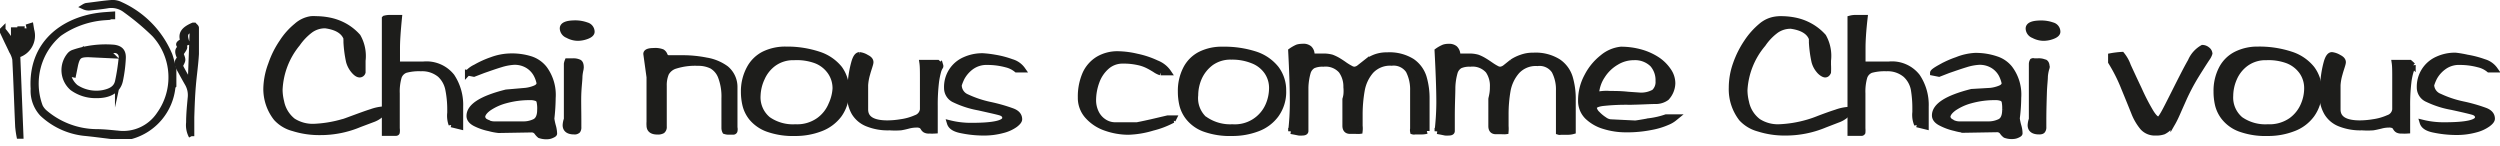
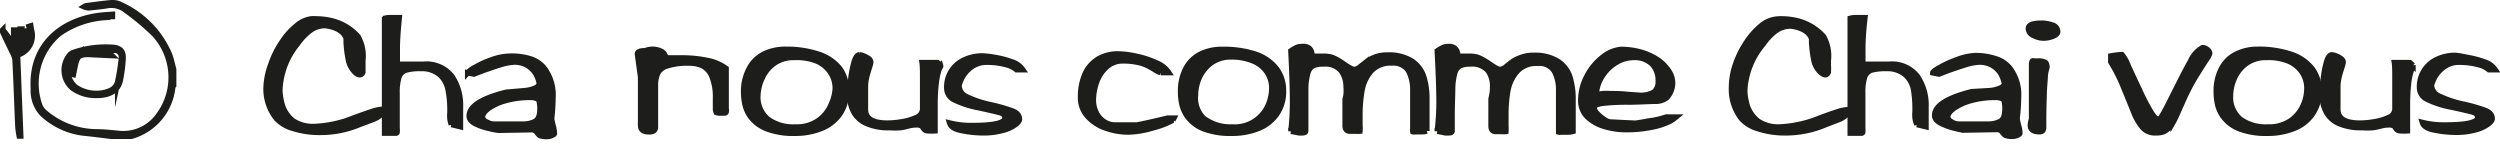
<svg xmlns="http://www.w3.org/2000/svg" id="Calque_1" data-name="Calque 1" viewBox="0 0 225.94 13.16">
  <defs>
    <style>.cls-1,.cls-2{fill:#1d1d1b;stroke:#1d1d1b;stroke-width:0.5px;}.cls-2{stroke-miterlimit:10;}</style>
  </defs>
  <path class="cls-1" d="M29.07,2.52a6.4,6.4,0,0,1,1.19.12,4.84,4.84,0,0,1,1.33.47,4.58,4.58,0,0,1,1.27,1,3.55,3.55,0,0,1,.44,2.18s0,.12,0,.38,0,.48,0,.67a.3.3,0,0,1-.28.22c-.18,0-.37-.14-.59-.41a2.18,2.18,0,0,1-.4-.79,10.78,10.78,0,0,1-.23-1.73V4.46a1.27,1.27,0,0,1,0-.2c-.23-.61-.85-1-1.88-1.14a2.24,2.24,0,0,0-1.32.4,5.29,5.29,0,0,0-1.2,1.24A7,7,0,0,0,25.8,8.92,4.57,4.57,0,0,0,25.94,10,2.92,2.92,0,0,0,27,11.74a3.29,3.29,0,0,0,1.87.51,10.85,10.85,0,0,0,2.62-.43c.07,0,.4-.13,1-.35s1.11-.41,1.59-.56a4,4,0,0,1,1.06-.23.65.65,0,0,1-.26.55,2.36,2.36,0,0,1-.71.39L33,12.06a9.06,9.06,0,0,1-3.54.71A7.79,7.79,0,0,1,27,12.41a3.15,3.15,0,0,1-1.53-.92,4.27,4.27,0,0,1-.91-2.76A6.6,6.6,0,0,1,25,6.61a8.21,8.21,0,0,1,1-2,6.23,6.23,0,0,1,1.3-1.46,2.52,2.52,0,0,1,1.33-.63A3.39,3.39,0,0,1,29.07,2.52Z" transform="translate(-0.51 -0.81)" />
  <path class="cls-1" d="M36.41,5.13c0,.11,0,.61,0,1.49h2.37a2.93,2.93,0,0,1,2.57,1.09,4.65,4.65,0,0,1,.77,2.73v1.82l-.82-.2A2.35,2.35,0,0,1,41.18,11v-.3A9.24,9.24,0,0,0,41,8.87a2.45,2.45,0,0,0-.72-1.3A2.52,2.52,0,0,0,38.55,7a4.6,4.6,0,0,0-1.38.15,1,1,0,0,0-.61.63,4.73,4.73,0,0,0-.17,1.47c0,.37,0,1,0,1.78s0,1.27,0,1.38a1.31,1.31,0,0,1,0,.37s0,.06-.12.06h-1c0-2.16,0-4.27,0-6.33s0-3.14,0-3.23c0-.44,0-.71,0-.81a1.75,1.75,0,0,1,.48-.06h.39l.45,0C36.47,3.63,36.41,4.52,36.41,5.13Z" transform="translate(-0.51 -0.81)" />
  <path class="cls-1" d="M48.47,6.14A2.62,2.62,0,0,1,49.71,7a4,4,0,0,1,.77,2.66,17.05,17.05,0,0,1-.12,1.87,5.06,5.06,0,0,0,.14.67,2.79,2.79,0,0,1,.11.68c0,.05-.07.1-.21.16a1,1,0,0,1-.35.1,1.81,1.81,0,0,1-.76-.09,1.39,1.39,0,0,1-.27-.3.58.58,0,0,0-.5-.22l-2.94.05a5,5,0,0,1-.84-.16A5.09,5.09,0,0,1,43.5,12c-.39-.19-.58-.43-.58-.71,0-.87,1.11-1.58,3.34-2.14L48,9a3.19,3.19,0,0,0,.86-.22c.26-.11.39-.26.39-.47a2.81,2.81,0,0,0-.28-.77,2.14,2.14,0,0,0-.73-.78,2.26,2.26,0,0,0-1.31-.34,5,5,0,0,0-1.18.23c-.53.16-1,.33-1.55.52l-.86.33-.56-.11a2.2,2.2,0,0,1,.7-.51,8.52,8.52,0,0,1,1.48-.67,5.12,5.12,0,0,1,1.62-.32A5.67,5.67,0,0,1,48.47,6.14Zm-3.95,5.72a1.35,1.35,0,0,0,.62.17h2.6a2.32,2.32,0,0,0,1.12-.24c.3-.17.45-.53.45-1.09a2.87,2.87,0,0,0-.06-.71A.39.39,0,0,0,49,9.7a1.61,1.61,0,0,0-.63-.09,8.06,8.06,0,0,0-2.13.28,5,5,0,0,0-1.56.7q-.57.42-.57.81A.62.62,0,0,0,44.52,11.86Z" transform="translate(-0.51 -0.81)" />
-   <path class="cls-1" d="M53.53,3.08a.63.63,0,0,1,.47.6c0,.15-.14.29-.42.4a2.38,2.38,0,0,1-.85.17A1.94,1.94,0,0,1,51.81,4a.7.7,0,0,1-.46-.62c0-.32.39-.48,1.18-.48A3,3,0,0,1,53.53,3.08Zm-.67,3.36c.11.07.16.23.16.47L53,7.07a4.07,4.07,0,0,0-.1.64c0,.33-.07.82-.1,1.49s0,1.53,0,2.56c0,.09,0,.19,0,.31v.23a.49.49,0,0,1-.07.31.41.41,0,0,1-.33.1c-.52,0-.79-.2-.79-.59a1.9,1.9,0,0,1,.11-.54v-5a1.19,1.19,0,0,1,.07-.25s.07,0,.15,0h.37A1.21,1.21,0,0,1,52.86,6.44Z" transform="translate(-0.51 -0.81)" />
-   <path class="cls-1" d="M60.36,5.5a.57.57,0,0,1,.23.29.4.4,0,0,0,.31.26l.48,0,.82,0a10.86,10.86,0,0,1,2.14.21A4.17,4.17,0,0,1,66.13,7a2.17,2.17,0,0,1,.78,1.71v3.62a.7.7,0,0,1,0,.32.14.14,0,0,1-.15.08h-.31a1.07,1.07,0,0,1-.42-.05s-.07-.13-.07-.3V9.7a5,5,0,0,0-.3-1.92,1.89,1.89,0,0,0-.82-1,2.71,2.71,0,0,0-1.25-.27,5.92,5.92,0,0,0-2,.25,1.4,1.4,0,0,0-.87.68,2.76,2.76,0,0,0-.2,1.13c0,.09,0,.24,0,.44s0,.36,0,.46v2.78a.44.44,0,0,1-.14.38.84.84,0,0,1-.45.09c-.5,0-.74-.19-.74-.57a2.33,2.33,0,0,1,0-.33c0-.15,0-.26,0-.33V7.78l-.29-2.1c0-.18.23-.28.7-.28A1.76,1.76,0,0,1,60.36,5.5Z" transform="translate(-0.51 -0.81)" />
+   <path class="cls-1" d="M60.36,5.5a.57.57,0,0,1,.23.29.4.4,0,0,0,.31.26l.48,0,.82,0a10.86,10.86,0,0,1,2.14.21A4.17,4.17,0,0,1,66.13,7v3.62a.7.7,0,0,1,0,.32.14.14,0,0,1-.15.08h-.31a1.07,1.07,0,0,1-.42-.05s-.07-.13-.07-.3V9.7a5,5,0,0,0-.3-1.92,1.89,1.89,0,0,0-.82-1,2.71,2.71,0,0,0-1.25-.27,5.92,5.92,0,0,0-2,.25,1.4,1.4,0,0,0-.87.68,2.76,2.76,0,0,0-.2,1.13c0,.09,0,.24,0,.44s0,.36,0,.46v2.78a.44.44,0,0,1-.14.38.84.84,0,0,1-.45.09c-.5,0-.74-.19-.74-.57a2.33,2.33,0,0,1,0-.33c0-.15,0-.26,0-.33V7.78l-.29-2.1c0-.18.23-.28.7-.28A1.76,1.76,0,0,1,60.36,5.5Z" transform="translate(-0.51 -0.81)" />
  <path class="cls-1" d="M74.5,5.72A4,4,0,0,1,76.39,7,3.24,3.24,0,0,1,77,9a3.52,3.52,0,0,1-.65,2.19,3.73,3.73,0,0,1-1.71,1.26,6.28,6.28,0,0,1-2.28.4,6.78,6.78,0,0,1-2.51-.39,3.4,3.4,0,0,1-1.42-1,3,3,0,0,1-.58-1.19,5.29,5.29,0,0,1-.13-1.19A4.34,4.34,0,0,1,68.23,7a3.06,3.06,0,0,1,1.32-1.3,4.38,4.38,0,0,1,2-.43A9.11,9.11,0,0,1,74.5,5.72ZM69.93,11.6a3.91,3.91,0,0,0,2.46.69,3.38,3.38,0,0,0,2.12-.61,3.27,3.27,0,0,0,1.12-1.42A4,4,0,0,0,76,8.83a2.58,2.58,0,0,0-.47-1.54,2.81,2.81,0,0,0-1.29-1A5,5,0,0,0,72.28,6a3,3,0,0,0-1.82.54,3.25,3.25,0,0,0-1.08,1.34A4,4,0,0,0,69,9.42,2.58,2.58,0,0,0,69.93,11.6Z" transform="translate(-0.51 -0.81)" />
  <path class="cls-1" d="M78.83,6c.25.12.37.26.37.43s-.18.61-.3,1.07a4.57,4.57,0,0,0-.18,1V10.7c0,.83.66,1.24,2,1.24a7.7,7.7,0,0,0,1.23-.11,5,5,0,0,0,1.34-.38.9.9,0,0,0,.61-.75s0-.43,0-1.12,0-1.26,0-1.69c0-.62,0-1.09-.05-1.42h1.39l.19.17.08.09a.17.17,0,0,1,0,.1,1.57,1.57,0,0,0-.17.35,6.88,6.88,0,0,0-.22,1.08,17.13,17.13,0,0,0-.11,2.15v2.22a4,4,0,0,1-.52,0,.65.65,0,0,1-.37-.07.51.51,0,0,1-.18-.2.55.55,0,0,0-.2-.2.9.9,0,0,0-.43-.07,2.87,2.87,0,0,0-.71.1q-.41.11-.69.15a6.87,6.87,0,0,1-1,0,4.92,4.92,0,0,1-2-.34,2.43,2.43,0,0,1-1.2-1,3.18,3.18,0,0,1-.4-1.67c0-.22,0-.62.08-1.21a9.43,9.43,0,0,1,.29-1.61c.13-.49.3-.74.51-.74A1.53,1.53,0,0,1,78.83,6Z" transform="translate(-0.51 -0.81)" />
  <path class="cls-1" d="M90.41,6a8.21,8.21,0,0,1,1.53.4,1.82,1.82,0,0,1,1,.71h-.56a2.3,2.3,0,0,0-.94-.46,6.38,6.38,0,0,0-1.67-.22,2.34,2.34,0,0,0-1.51.46,3,3,0,0,0-.8.92,4.27,4.27,0,0,0-.28.69,1.15,1.15,0,0,0,.72,1.07,9.59,9.59,0,0,0,2.1.7,15.08,15.08,0,0,1,2,.57c.43.16.64.41.64.75,0,.13-.13.3-.38.49a3.32,3.32,0,0,1-1.13.51,6.43,6.43,0,0,1-1.75.22,9.91,9.91,0,0,1-1.94-.2c-.66-.12-1-.35-1.1-.68a7.88,7.88,0,0,0,2,.23q3,0,3-.69,0-.35-.45-.48c-.31-.09-1-.24-1.93-.45a8.56,8.56,0,0,1-2.18-.7,1.16,1.16,0,0,1-.7-1.06,2.68,2.68,0,0,1,1.61-2.57,3.85,3.85,0,0,1,1.64-.34A9.22,9.22,0,0,1,90.41,6Z" transform="translate(-0.51 -0.81)" />
  <path class="cls-1" d="M103.25,5.91a7.93,7.93,0,0,1,1.8.6,2.29,2.29,0,0,1,1.08.86h-.73a2,2,0,0,1-.53-.27c-.23-.14-.45-.27-.66-.37a3.51,3.51,0,0,0-.87-.29A5.94,5.94,0,0,0,102,6.31a2.13,2.13,0,0,0-1.45.52,3.25,3.25,0,0,0-.92,1.35,4.92,4.92,0,0,0-.31,1.7,2.57,2.57,0,0,0,.25,1.1,2,2,0,0,0,.71.82,1.82,1.82,0,0,0,1.07.31h1.92s.48-.09,1.32-.28l1.45-.34h.56l-.09.18a7.85,7.85,0,0,1-1.83.7,8.3,8.3,0,0,1-2.22.37,6.25,6.25,0,0,1-2-.35,3.86,3.86,0,0,1-1.64-1.06,2.45,2.45,0,0,1-.65-1.72,5.11,5.11,0,0,1,.41-2.12,3,3,0,0,1,1.18-1.34,3.42,3.42,0,0,1,1.82-.46A7.92,7.92,0,0,1,103.25,5.91Z" transform="translate(-0.51 -0.81)" />
  <path class="cls-1" d="M114,5.72A4,4,0,0,1,115.85,7a3.24,3.24,0,0,1,.65,2,3.52,3.52,0,0,1-.66,2.19,3.65,3.65,0,0,1-1.7,1.26,6.37,6.37,0,0,1-2.29.4,6.78,6.78,0,0,1-2.51-.39,3.3,3.3,0,0,1-1.41-1,3,3,0,0,1-.59-1.19,5.29,5.29,0,0,1-.13-1.19A4.34,4.34,0,0,1,107.69,7,3,3,0,0,1,109,5.71a4.31,4.31,0,0,1,2-.43A9.11,9.11,0,0,1,114,5.72Zm-4.57,5.88a4,4,0,0,0,2.46.69,3.28,3.28,0,0,0,3.25-2,3.93,3.93,0,0,0,.31-1.43A2.57,2.57,0,0,0,115,7.29a2.78,2.78,0,0,0-1.3-1,4.92,4.92,0,0,0-1.9-.34,3,3,0,0,0-1.83.54,3.42,3.42,0,0,0-1.08,1.34,4,4,0,0,0-.34,1.58A2.57,2.57,0,0,0,109.39,11.6Z" transform="translate(-0.51 -0.81)" />
  <path class="cls-1" d="M118.84,5.18a.74.74,0,0,1,.22.44,1.19,1.19,0,0,0,.07.28H120a2.83,2.83,0,0,1,.87.09,3.87,3.87,0,0,1,.55.26c.18.11.39.24.61.4a5,5,0,0,0,.54.33.74.74,0,0,0,.34.11.82.82,0,0,0,.47-.2l.61-.48a3.38,3.38,0,0,1,.8-.44,3,3,0,0,1,1.1-.18,3.88,3.88,0,0,1,2.24.56,2.73,2.73,0,0,1,1.06,1.43,6.77,6.77,0,0,1,.27,2v2.87a1.76,1.76,0,0,1-.4.06l-.16,0s0,0,0,0h-.51a.33.33,0,0,1-.19,0,.64.64,0,0,1,0-.26v-1.9c0-.09,0-.31,0-.67s0-.65,0-.89a3.69,3.69,0,0,0-.4-1.8,1.62,1.62,0,0,0-1.52-.69,2.34,2.34,0,0,0-1.86.73,3.61,3.61,0,0,0-.82,1.74,12.49,12.49,0,0,0-.19,2.19c0,.16,0,.35,0,.57s0,.36,0,.45a2.09,2.09,0,0,1,0,.48.85.85,0,0,1-.23,0,.3.3,0,0,1-.12,0h-.16l-.13,0-.25,0c-.29,0-.44-.16-.44-.49V9.78a2.4,2.4,0,0,0,.09-.41,3.54,3.54,0,0,0,0-.69,2.43,2.43,0,0,0-.45-1.48,1.88,1.88,0,0,0-1.62-.61,2.05,2.05,0,0,0-.92.16,1.06,1.06,0,0,0-.47.63,5.53,5.53,0,0,0-.2,1.35c0,.58,0,1.46,0,2.63v1.29c0,.11-.11.16-.31.16a1.67,1.67,0,0,1-.3,0l-.4-.08-.32-.06a23.39,23.39,0,0,0,.15-2.58q0-1.82-.15-4.68a3.31,3.31,0,0,1,.58-.33,1.42,1.42,0,0,1,.44-.06A.85.85,0,0,1,118.84,5.18Z" transform="translate(-0.51 -0.81)" />
  <path class="cls-1" d="M132,5.18a.81.81,0,0,1,.23.44.8.8,0,0,0,.07.28h.88a2.75,2.75,0,0,1,.86.09,3.42,3.42,0,0,1,.55.26c.19.11.39.24.62.4s.4.26.53.33a.78.78,0,0,0,.35.11.87.87,0,0,0,.47-.2l.6-.48A3.59,3.59,0,0,1,138,6a3,3,0,0,1,1.1-.18,3.86,3.86,0,0,1,2.24.56,2.68,2.68,0,0,1,1.06,1.43,6.77,6.77,0,0,1,.27,2v2.87a1.68,1.68,0,0,1-.4.06l-.15,0-.05,0h-.51a.29.29,0,0,1-.18,0s0-.12,0-.26v-1.9c0-.09,0-.31,0-.67s0-.65,0-.89a3.58,3.58,0,0,0-.4-1.8,1.6,1.6,0,0,0-1.52-.69,2.3,2.3,0,0,0-1.85.73,3.62,3.62,0,0,0-.83,1.74,12.52,12.52,0,0,0-.18,2.19c0,.16,0,.35,0,.57s0,.36,0,.45a3,3,0,0,1,0,.48.88.88,0,0,1-.24,0,.3.3,0,0,1-.12,0h-.15l-.14,0-.25,0c-.29,0-.43-.16-.43-.49V9.78c0-.08.05-.22.08-.41a3.47,3.47,0,0,0,.06-.69A2.37,2.37,0,0,0,135,7.2a1.88,1.88,0,0,0-1.62-.61,2.05,2.05,0,0,0-.92.16,1.06,1.06,0,0,0-.47.63,5.53,5.53,0,0,0-.2,1.35c0,.58-.05,1.46-.05,2.63v1.29c0,.11-.1.16-.31.16a1.73,1.73,0,0,1-.3,0l-.39-.08-.33-.06a23.48,23.48,0,0,0,.16-2.58c0-1.21-.06-2.77-.16-4.68a3,3,0,0,1,.59-.33,1.35,1.35,0,0,1,.43-.06A.83.83,0,0,1,132,5.18Z" transform="translate(-0.51 -0.81)" />
  <path class="cls-1" d="M148.82,5.53a5.37,5.37,0,0,1,1.49.68,3.69,3.69,0,0,1,1,1,2,2,0,0,1,.36,1.13,2,2,0,0,1-.54,1.31,1.65,1.65,0,0,1-1,.31c-.55,0-1.34.06-2.39.07a19.75,19.75,0,0,0-2.38.11c-.53.07-.79.21-.79.43a1,1,0,0,0,.31.53,3.49,3.49,0,0,0,.63.52,1.11,1.11,0,0,0,.53.22l2.26.11q.1,0,1.29-.21a7.46,7.46,0,0,0,1.5-.35h.88l-.11.09a2.39,2.39,0,0,1-.64.38,6.53,6.53,0,0,1-1.49.45,11,11,0,0,1-2.3.21,6.59,6.59,0,0,1-1.93-.29,3.7,3.7,0,0,1-1.53-.87,2,2,0,0,1-.59-1.45,4.58,4.58,0,0,1,.56-2.22A5.12,5.12,0,0,1,145.33,6,3.12,3.12,0,0,1,147,5.28,6.65,6.65,0,0,1,148.82,5.53ZM146,9.28c.45,0,1,0,1.63.07l1,.07A2.37,2.37,0,0,0,150,9.13a1.24,1.24,0,0,0,.38-1,2.16,2.16,0,0,0-.53-1.51A2.25,2.25,0,0,0,148.16,6a3,3,0,0,0-1.56.44,3.7,3.7,0,0,0-1.27,1.22,3.29,3.29,0,0,0-.56,1.72A3.77,3.77,0,0,1,146,9.28Z" transform="translate(-0.51 -0.81)" />
  <path class="cls-1" d="M161.52,2.52a6.4,6.4,0,0,1,1.19.12,4.78,4.78,0,0,1,1.32.47,4.62,4.62,0,0,1,1.28,1,3.57,3.57,0,0,1,.43,2.18s0,.12,0,.38a5.79,5.79,0,0,1,0,.67c-.07.15-.16.22-.28.22s-.38-.14-.59-.41a2,2,0,0,1-.4-.79,10.78,10.78,0,0,1-.23-1.73.85.85,0,0,0,0-.13c0-.06,0-.13,0-.2-.22-.61-.85-1-1.87-1.14a2.27,2.27,0,0,0-1.33.4,5.08,5.08,0,0,0-1.19,1.24,7,7,0,0,0-1.66,4.16,4.57,4.57,0,0,0,.14,1.08,2.88,2.88,0,0,0,1.09,1.74,3.27,3.27,0,0,0,1.87.51,10.71,10.71,0,0,0,2.61-.43,10,10,0,0,0,1-.35c.58-.22,1.11-.41,1.58-.56a4,4,0,0,1,1.07-.23.68.68,0,0,1-.26.55,2.42,2.42,0,0,1-.72.39l-1.14.44a9.15,9.15,0,0,1-3.55.71,7.72,7.72,0,0,1-2.44-.36,3.24,3.24,0,0,1-1.54-.92A4.32,4.32,0,0,1,157,8.73a6.36,6.36,0,0,1,.37-2.12,8.57,8.57,0,0,1,1-2,6.71,6.71,0,0,1,1.3-1.46A2.55,2.55,0,0,1,161,2.55,3.3,3.3,0,0,1,161.52,2.52Z" transform="translate(-0.51 -0.81)" />
  <path class="cls-1" d="M168.86,5.13c0,.11,0,.61,0,1.49h2.37a2.91,2.91,0,0,1,2.56,1.09,4.59,4.59,0,0,1,.78,2.73v1.82l-.82-.2a2.18,2.18,0,0,1-.16-1.11v-.3a10.2,10.2,0,0,0-.14-1.78,2.4,2.4,0,0,0-.73-1.3A2.51,2.51,0,0,0,171,7a4.69,4.69,0,0,0-1.38.15,1,1,0,0,0-.6.63,4.73,4.73,0,0,0-.17,1.47c0,.37,0,1,0,1.78s0,1.27,0,1.38a2.3,2.3,0,0,1,0,.37.12.12,0,0,1-.12.06h-1q0-3.24,0-6.33c0-2.06,0-3.14,0-3.23,0-.44,0-.71,0-.81a1.75,1.75,0,0,1,.48-.06h.39l.45,0C168.91,3.63,168.86,4.52,168.86,5.13Z" transform="translate(-0.51 -0.81)" />
  <path class="cls-1" d="M180.92,6.14a2.59,2.59,0,0,1,1.23.84,3.93,3.93,0,0,1,.78,2.66,15.08,15.08,0,0,1-.13,1.87,5.06,5.06,0,0,0,.14.67,2.38,2.38,0,0,1,.11.68c0,.05-.07.1-.2.16a1,1,0,0,1-.36.1,1.72,1.72,0,0,1-.75-.09,1.18,1.18,0,0,1-.28-.3.57.57,0,0,0-.5-.22l-2.94.05a4.75,4.75,0,0,1-.83-.16,5.16,5.16,0,0,1-1.25-.45c-.39-.19-.58-.43-.58-.71,0-.87,1.12-1.58,3.34-2.14L180.41,9a3.29,3.29,0,0,0,.86-.22c.26-.11.39-.26.39-.47a3.18,3.18,0,0,0-.28-.77,2.14,2.14,0,0,0-.73-.78,2.28,2.28,0,0,0-1.31-.34,4.89,4.89,0,0,0-1.18.23c-.53.16-1,.33-1.56.52l-.85.33-.56-.11q0-.13.69-.51a8.63,8.63,0,0,1,1.49-.67A5.11,5.11,0,0,1,179,5.84,5.73,5.73,0,0,1,180.92,6.14Zm-4,5.72a1.42,1.42,0,0,0,.63.17h2.6a2.35,2.35,0,0,0,1.12-.24c.3-.17.44-.53.44-1.09a3,3,0,0,0-.05-.71.42.42,0,0,0-.24-.29,1.63,1.63,0,0,0-.64-.09,8,8,0,0,0-2.12.28,5,5,0,0,0-1.56.7q-.57.42-.57.81A.61.61,0,0,0,177,11.86Z" transform="translate(-0.51 -0.81)" />
  <path class="cls-1" d="M186,3.08a.62.62,0,0,1,.47.6c0,.15-.14.29-.42.4a2.3,2.3,0,0,1-.85.17,1.94,1.94,0,0,1-.91-.24.69.69,0,0,1-.46-.62q0-.48,1.17-.48A3,3,0,0,1,186,3.08Zm-.66,3.36c.11.07.16.23.16.47l-.05.16a3.73,3.73,0,0,0-.11.64c0,.33-.07.82-.09,1.49s-.05,1.53-.05,2.56c0,.09,0,.19,0,.31s0,.2,0,.23a.48.48,0,0,1-.08.31c-.05.07-.16.1-.32.1-.53,0-.79-.2-.79-.59a1.9,1.9,0,0,1,.11-.54v-5a.58.58,0,0,1,.07-.25.17.17,0,0,1,.14,0h.37A1.26,1.26,0,0,1,185.31,6.44Z" transform="translate(-0.51 -0.81)" />
  <path class="cls-1" d="M200,5.29a.5.5,0,0,1,.21.35,1.44,1.44,0,0,1-.21.42c-.15.22-.35.53-.59.91s-.5.79-.75,1.23-.48.89-.71,1.38l-.49,1.1c-.24.56-.42.94-.54,1.15a2,2,0,0,1-.39.53,1.83,1.83,0,0,1-.48.35,2,2,0,0,1-.74.1,1.47,1.47,0,0,1-1.15-.47,4.85,4.85,0,0,1-.8-1.37c-.24-.6-.54-1.34-.9-2.21a14.72,14.72,0,0,0-1.18-2.35V5.87a8.2,8.2,0,0,1,1-.12,3.31,3.31,0,0,1,.56,1c.29.63.62,1.34,1,2.14a19.19,19.19,0,0,0,1,1.95c.3.51.55.76.75.76s.55-.7,1.26-2.11S198.1,7,198.48,6.35a2.55,2.55,0,0,1,1.09-1.23A.72.72,0,0,1,200,5.29Z" transform="translate(-0.51 -0.81)" />
  <path class="cls-1" d="M207.56,5.72A4,4,0,0,1,209.45,7a3.24,3.24,0,0,1,.65,2,3.52,3.52,0,0,1-.66,2.19,3.63,3.63,0,0,1-1.71,1.26,6.28,6.28,0,0,1-2.28.4,6.78,6.78,0,0,1-2.51-.39,3.3,3.3,0,0,1-1.41-1,3,3,0,0,1-.59-1.19,5.29,5.29,0,0,1-.13-1.19A4.34,4.34,0,0,1,201.29,7a3,3,0,0,1,1.33-1.3,4.31,4.31,0,0,1,1.95-.43A9.11,9.11,0,0,1,207.56,5.72ZM203,11.6a3.91,3.91,0,0,0,2.46.69,3.43,3.43,0,0,0,2.13-.61,3.32,3.32,0,0,0,1.11-1.42A3.77,3.77,0,0,0,209,8.83a2.57,2.57,0,0,0-.46-1.54,2.84,2.84,0,0,0-1.3-1A4.93,4.93,0,0,0,205.34,6a3,3,0,0,0-1.82.54,3.25,3.25,0,0,0-1.08,1.34,4,4,0,0,0-.35,1.58A2.58,2.58,0,0,0,203,11.6Z" transform="translate(-0.51 -0.81)" />
  <path class="cls-1" d="M211.9,6c.24.12.37.26.37.43s-.18.61-.3,1.07a4.57,4.57,0,0,0-.18,1V10.7c0,.83.66,1.24,2,1.24a7.7,7.7,0,0,0,1.23-.11,5,5,0,0,0,1.33-.38.88.88,0,0,0,.61-.75s0-.43,0-1.12,0-1.26,0-1.69c0-.62,0-1.09-.05-1.42h1.39l.19.17.09.09a.3.3,0,0,1,0,.1,1.3,1.3,0,0,0-.16.35,5.64,5.64,0,0,0-.23,1.08,17.13,17.13,0,0,0-.11,2.15v2.22a4,4,0,0,1-.52,0,.67.67,0,0,1-.37-.07.51.51,0,0,1-.18-.2.52.52,0,0,0-.19-.2,1,1,0,0,0-.44-.07,2.8,2.8,0,0,0-.7.1c-.28.07-.51.12-.7.15a6.87,6.87,0,0,1-1,0,5,5,0,0,1-2-.34,2.37,2.37,0,0,1-1.19-1,3.18,3.18,0,0,1-.41-1.67c0-.22,0-.62.09-1.21a9.45,9.45,0,0,1,.28-1.61c.13-.49.3-.74.51-.74A1.63,1.63,0,0,1,211.9,6Z" transform="translate(-0.51 -0.81)" />
  <path class="cls-1" d="M223.48,6a8.63,8.63,0,0,1,1.53.4,1.82,1.82,0,0,1,1,.71h-.56a2.3,2.3,0,0,0-.94-.46,6.38,6.38,0,0,0-1.67-.22,2.3,2.3,0,0,0-1.5.46,2.91,2.91,0,0,0-.81.92,4.27,4.27,0,0,0-.28.69A1.15,1.15,0,0,0,221,9.52a9.59,9.59,0,0,0,2.1.7,14.65,14.65,0,0,1,2,.57c.43.16.64.41.64.75,0,.13-.12.3-.38.49a3.32,3.32,0,0,1-1.13.51,6.43,6.43,0,0,1-1.75.22,9.91,9.91,0,0,1-1.94-.2c-.66-.12-1-.35-1.1-.68a7.88,7.88,0,0,0,2,.23q3,0,3-.69,0-.35-.45-.48t-1.92-.45a8.42,8.42,0,0,1-2.18-.7,1.16,1.16,0,0,1-.71-1.06,2.71,2.71,0,0,1,1.62-2.57,3.78,3.78,0,0,1,1.63-.34A9.6,9.6,0,0,1,223.48,6Z" transform="translate(-0.51 -0.81)" />
  <path class="cls-2" d="M10.53,13.12c-.83-.1-1.65-.21-2.48-.29a6.58,6.58,0,0,1-3.72-1.74,3.05,3.05,0,0,1-.8-2.25c-.24-4.1,2.7-6.19,5.87-6.62.42-.06.85-.08,1.27-.11l0,.19c-.24,0-.48.07-.72.09A8.11,8.11,0,0,0,5.86,3.85a5.9,5.9,0,0,0-1.73,6.58,1.75,1.75,0,0,0,.45.57A7.31,7.31,0,0,0,9.2,12.73c.68,0,1.36.08,2,.14a3.92,3.92,0,0,0,3.7-1.71,5.75,5.75,0,0,0-.43-7.25,22.73,22.73,0,0,0-2.6-2.18,2.1,2.1,0,0,0-1.7-.41c-.49.08-1,.13-1.49.18a1,1,0,0,1-.57-.08.88.88,0,0,1,.2-.09c.76-.09,1.52-.21,2.28-.27a1.56,1.56,0,0,1,.82.17,8.67,8.67,0,0,1,4.43,4.55c.15.42.24.87.36,1.3V8.54s-.07.07-.08.11a5.16,5.16,0,0,1-3.73,4.47Z" transform="translate(-0.51 -0.81)" />
  <path class="cls-2" d="M9.2,9.43a3.56,3.56,0,0,1-2.15-.67,2.13,2.13,0,0,1-.22-3,.78.78,0,0,1,.33-.21,9,9,0,0,1,3.64-.45c.59.08.87.36.83,1a12.4,12.4,0,0,1-.26,2C11.17,9,10.38,9.45,9.2,9.43ZM7.14,7.55,7,7.52a4,4,0,0,1,.46-1.86A3.9,3.9,0,0,0,7,6a2,2,0,0,0,.36,2.7,3.37,3.37,0,0,0,2.52.49c.59-.13,1.12-.36,1.27-1a18.53,18.53,0,0,0,.33-2.11.61.61,0,0,0-.62-.73c-.67,0-1.34,0-2,0v.14c.57.14,1.24-.17,1.76.34L8.51,5.73c-.81,0-1,.14-1.19.93Z" transform="translate(-0.51 -0.81)" />
  <path class="cls-2" d="M3.29,3.15l.06.37A1.81,1.81,0,0,1,2.09,5.78l.29,7.32-.13,0a8.46,8.46,0,0,1-.12-.86c-.09-2-.15-4-.26-6.07a2.27,2.27,0,0,0-.3-.75c-.13-.29-.27-.57-.41-.86l-.4-.85v-.2a7.61,7.61,0,0,1,.55.72,5.34,5.34,0,0,1,.27.7l.17,0V3.53h.16c0,.22.07.44.08.65s0,.42-.05.62l-.06.58H2l.3-1.94.17,0L2.27,5.34l.23,0,.28-1.72h.15L2.84,4.94,3,5a7.13,7.13,0,0,0,.22-1,3.7,3.7,0,0,0-.09-.8Z" transform="translate(-0.51 -0.81)" />
-   <path class="cls-2" d="M18.06,3.1c.06.07.18.15.18.23,0,.79,0,1.57,0,2.36-.06,1-.2,1.92-.28,2.88s-.11,1.88-.14,2.82c0,.56,0,1.12,0,1.73a2.1,2.1,0,0,1-.24-1.24c0-.77.08-1.54.15-2.3a2.09,2.09,0,0,0-.29-1.25c-.26-.45-.5-.9-.75-1.35-.15-.27-.24-.55,0-.81,0,0,.1-.11.07-.16-.18-.35-.28-.75.08-.87.12,0-.19-.23-.16-.34s.3-.23.37-.31c-.2-.58,0-1,.92-1.39Zm-1,1.69c-.06.27.16.14.12.32s-.3.45-.31.56.15.36.14.56-.25.47-.19.6c.24.48.52.94.78,1.41h.13l.18-4.84c-.7.31-.77.5-.52,1.27Z" transform="translate(-0.51 -0.81)" />
</svg>